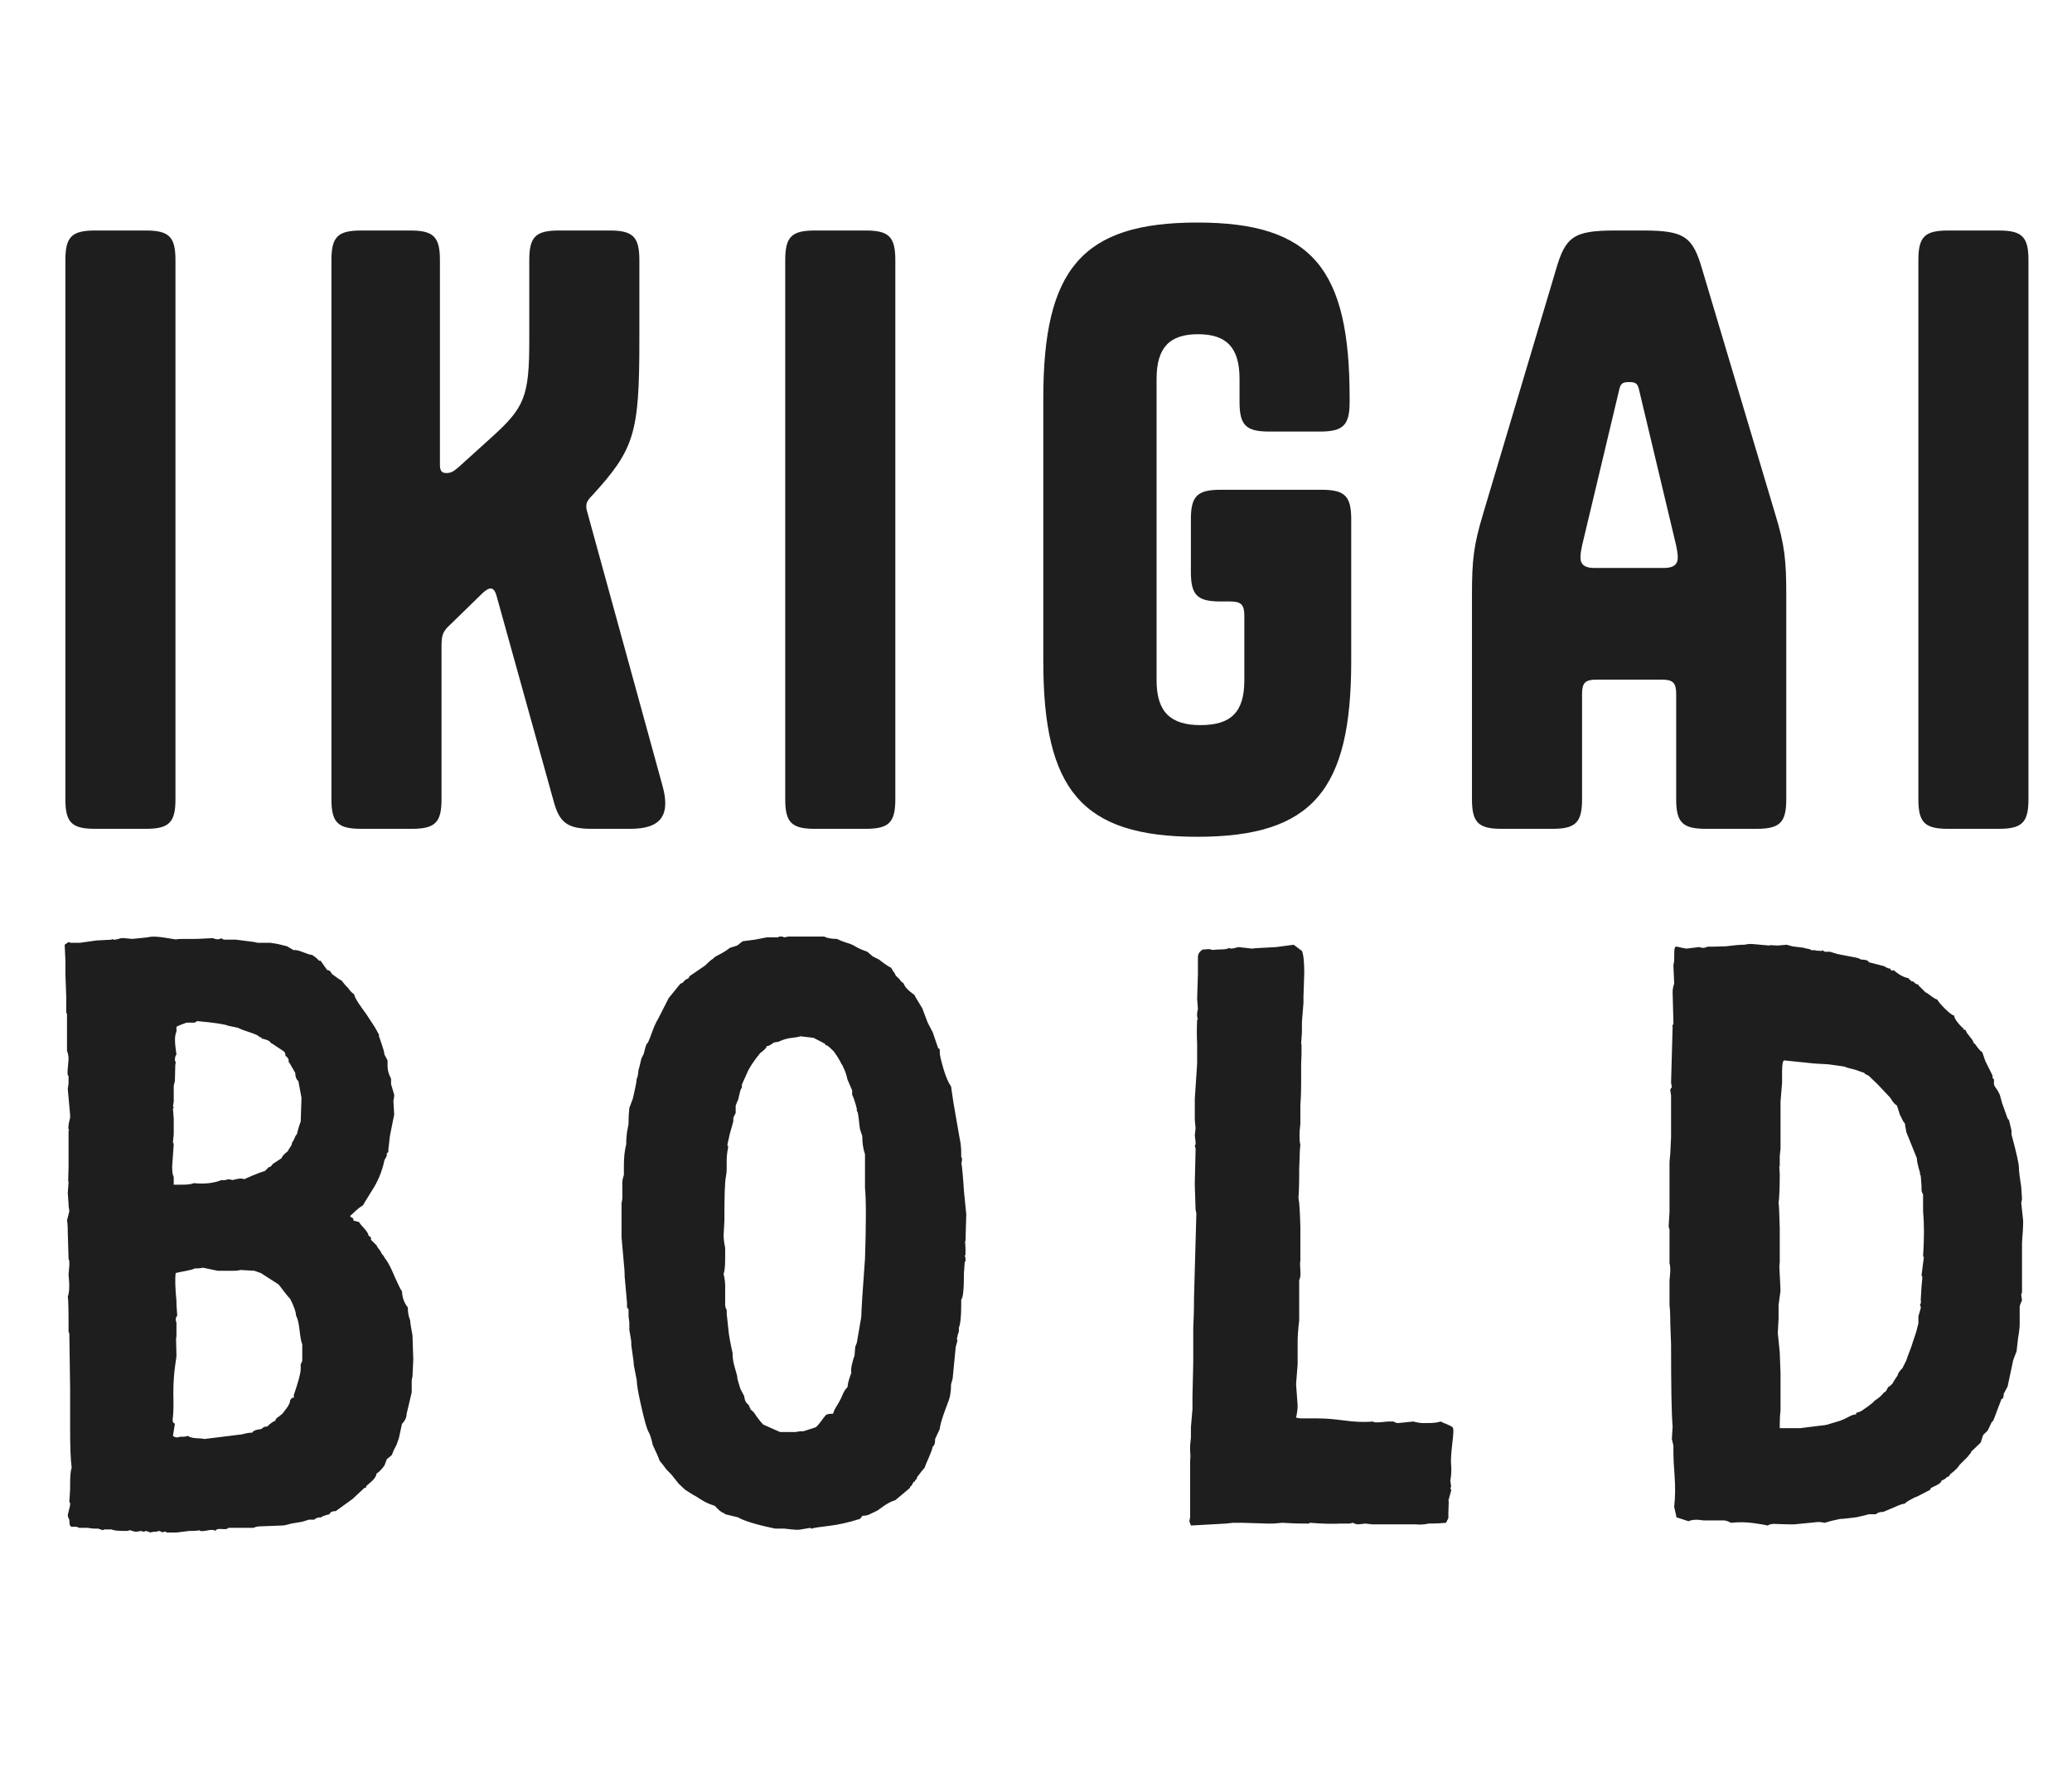
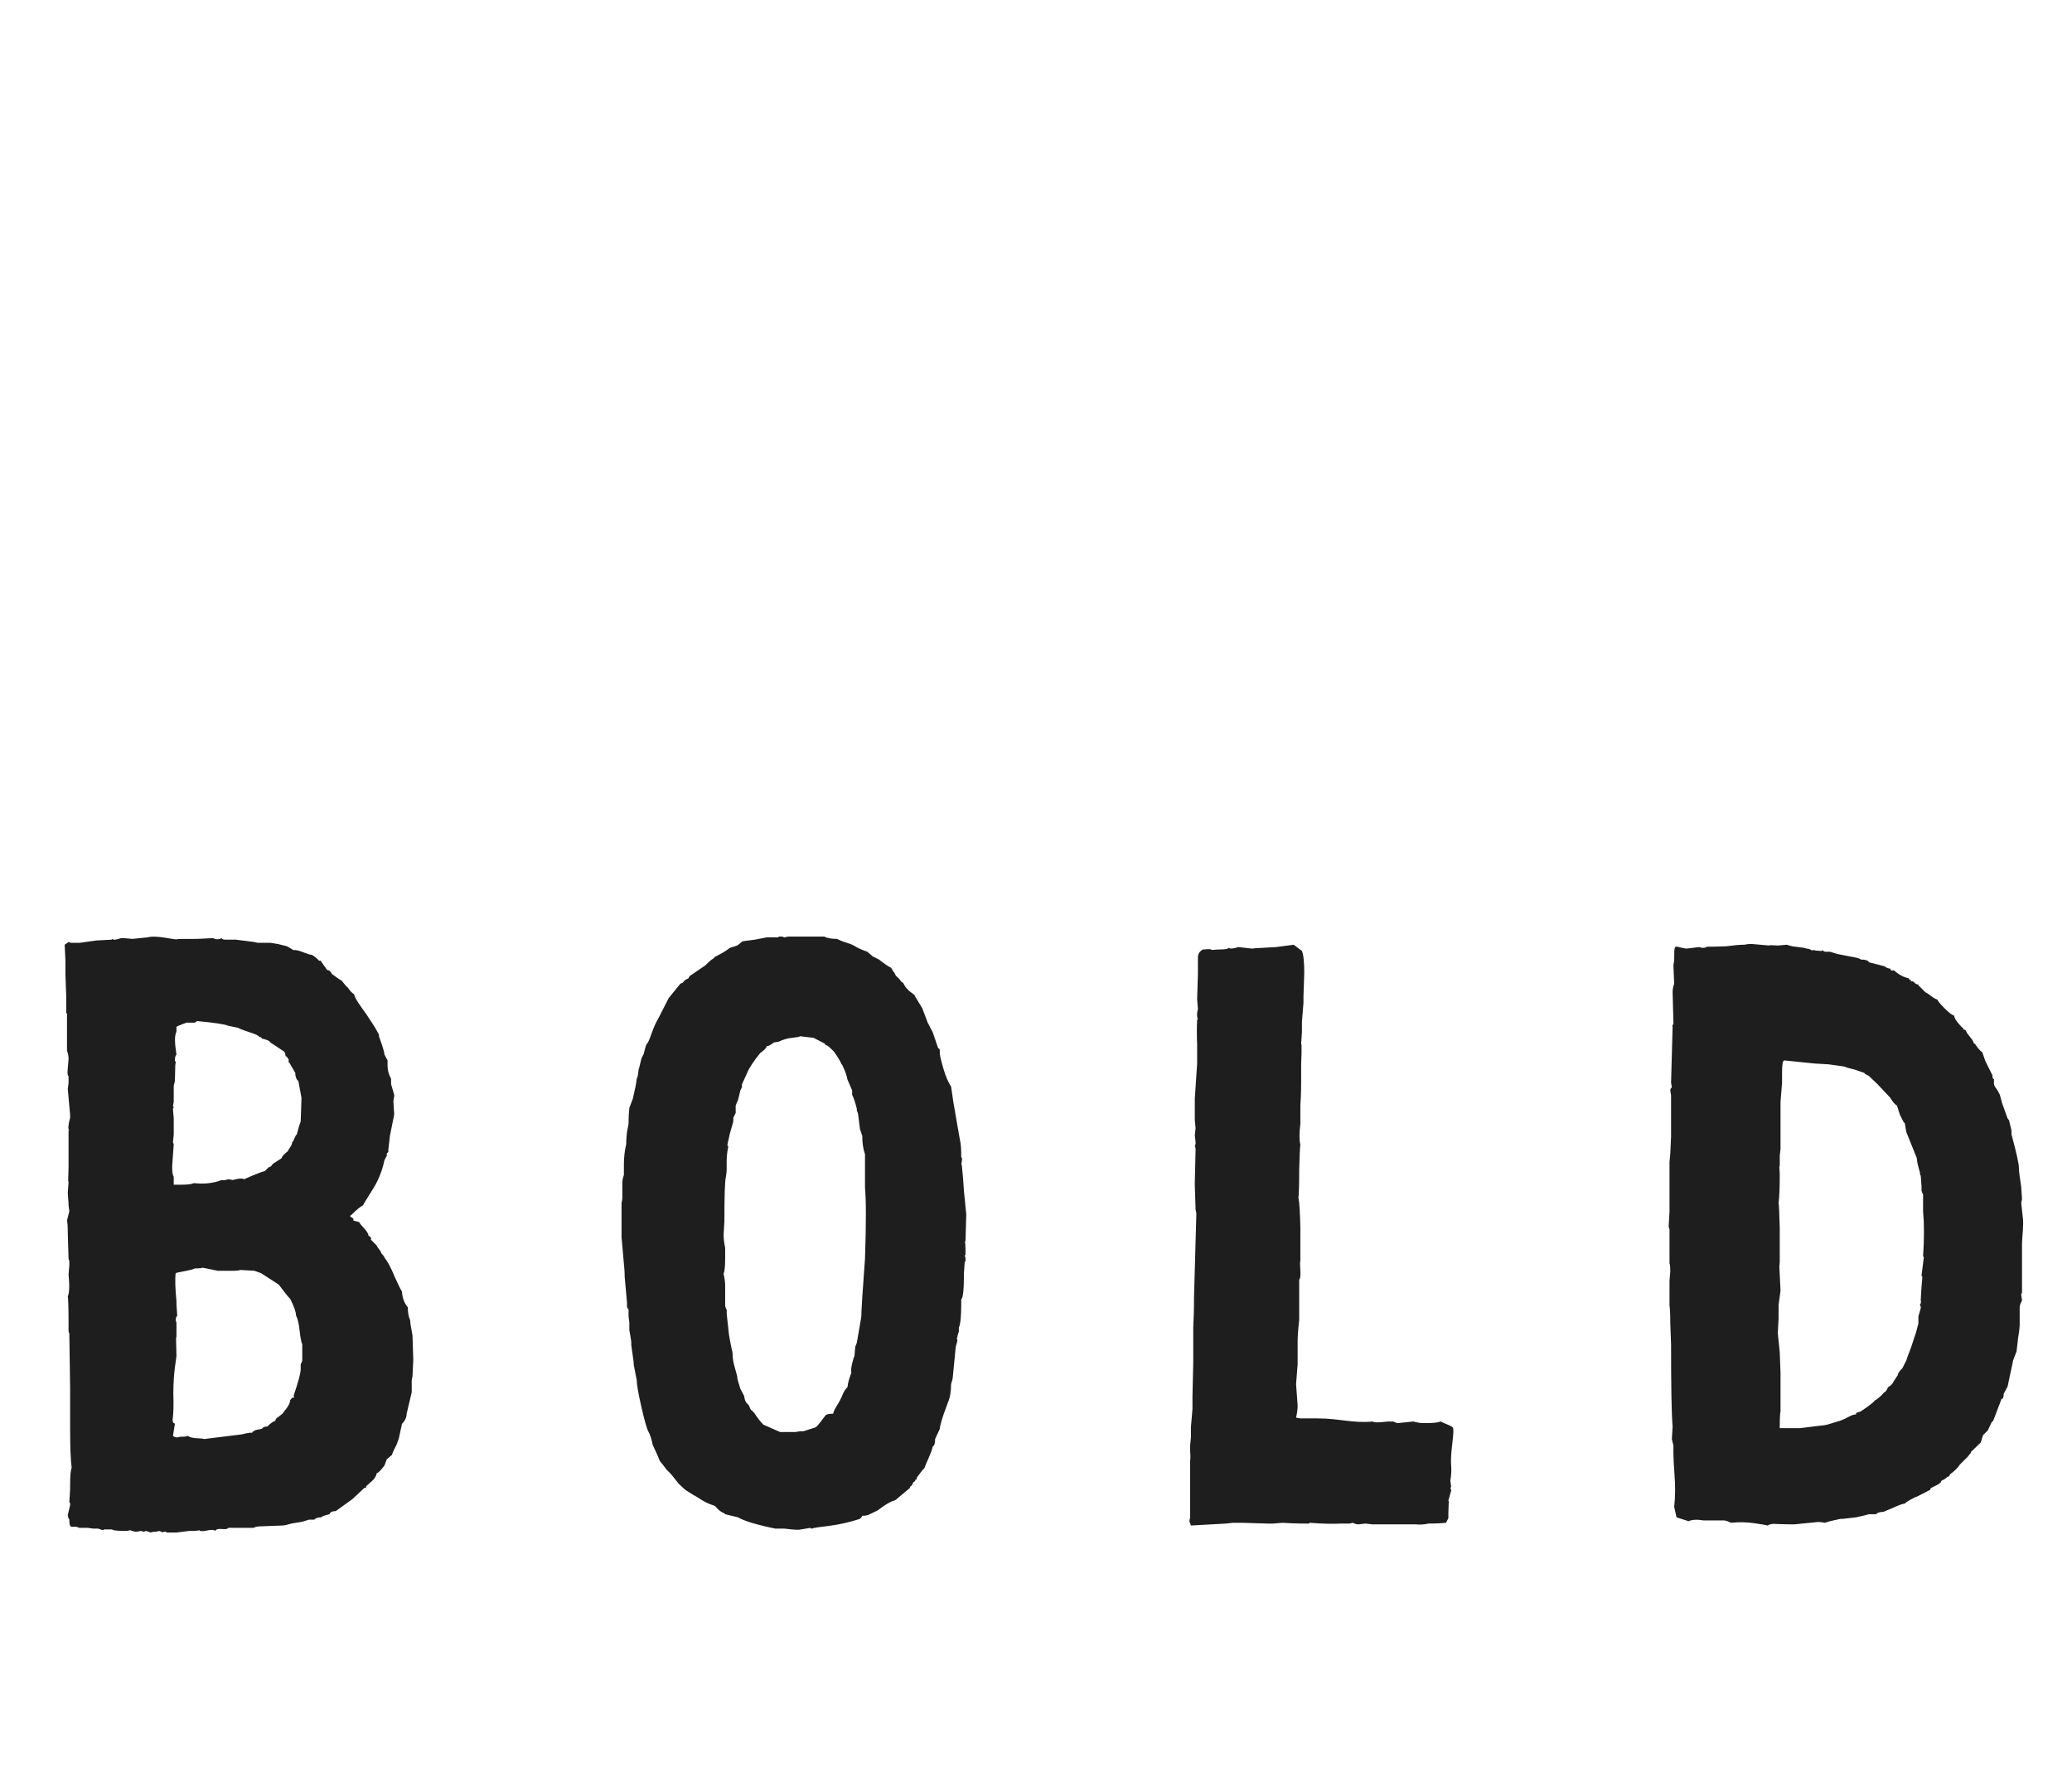
<svg xmlns="http://www.w3.org/2000/svg" width="200" height="171" viewBox="0 0 200 171" fill="none">
-   <path d="M16.937 25.099V77.151C16.937 79.384 16.321 80 14.088 80H9.16C6.927 80 6.311 79.384 6.311 77.151V25.099C6.311 22.866 6.927 22.25 9.16 22.25H14.088C16.321 22.25 16.937 22.866 16.937 25.099ZM57.171 47.814C56.555 48.43 56.478 48.738 56.709 49.508L63.947 75.842C64.717 78.614 63.87 80 60.867 80H57.094C54.784 80 54.014 79.384 53.475 77.459L47.931 57.516C47.7 56.669 47.315 56.592 46.622 57.208L43.542 60.211C42.695 60.981 42.618 61.289 42.618 62.521V77.151C42.618 79.384 42.002 80 39.769 80H34.841C32.608 80 31.992 79.384 31.992 77.151V25.099C31.992 22.866 32.608 22.25 34.841 22.25H39.615C41.848 22.25 42.464 22.866 42.464 25.099V44.888C42.464 45.504 42.695 45.658 43.08 45.658C43.465 45.658 43.696 45.581 44.235 45.119L47.469 42.193C50.626 39.344 51.088 38.266 51.088 32.876V25.099C51.088 22.866 51.704 22.25 53.937 22.25H58.865C61.098 22.25 61.714 22.866 61.714 25.099V32.876C61.714 41.808 61.252 43.348 57.171 47.814ZM86.421 25.099V77.151C86.421 79.384 85.805 80 83.572 80H78.644C76.41 80 75.794 79.384 75.794 77.151V25.099C75.794 22.866 76.41 22.25 78.644 22.25H83.572C85.805 22.25 86.421 22.866 86.421 25.099ZM120.109 59.441C120.109 58.363 119.801 58.055 118.723 58.055H117.799C115.566 58.055 114.95 57.439 114.95 55.206V50.124C114.95 47.891 115.566 47.275 117.799 47.275H127.578C129.811 47.275 130.427 47.891 130.427 50.124V63.83C130.427 76.227 126.731 80.77 115.566 80.77C104.401 80.77 100.705 76.227 100.705 63.83V38.42C100.705 26.023 104.401 21.48 115.566 21.48C126.731 21.48 130.273 26.023 130.273 38.42V38.805C130.273 41.038 129.657 41.654 127.424 41.654H122.496C120.263 41.654 119.647 41.038 119.647 38.805V36.572C119.647 33.492 118.338 32.26 115.643 32.26C112.948 32.26 111.639 33.492 111.639 36.572V65.678C111.639 68.758 113.025 69.99 115.874 69.99C118.8 69.99 120.109 68.758 120.109 65.678V59.441ZM152.708 77.151C152.708 79.384 152.092 80 149.859 80H144.931C142.698 80 142.082 79.384 142.082 77.151V57.439C142.082 54.051 142.236 52.665 143.16 49.585L150.167 26.1C151.091 22.866 151.861 22.25 155.865 22.25H158.637C162.641 22.25 163.411 22.866 164.335 26.1L171.342 49.585C172.266 52.588 172.42 54.051 172.42 57.439V77.151C172.42 79.384 171.804 80 169.571 80H164.643C162.41 80 161.794 79.384 161.794 77.151V66.987C161.794 65.909 161.486 65.601 160.408 65.601H154.094C153.016 65.601 152.708 65.909 152.708 66.987V77.151ZM160.639 54.821C161.486 54.821 161.948 54.513 161.948 53.82C161.948 53.435 161.871 53.05 161.794 52.665L158.252 37.804C158.098 37.034 157.944 36.88 157.251 36.88C156.558 36.88 156.404 37.034 156.25 37.804L152.708 52.665C152.631 53.05 152.554 53.435 152.554 53.82C152.554 54.513 153.016 54.821 153.863 54.821H160.639ZM195.797 25.099V77.151C195.797 79.384 195.181 80 192.948 80H188.02C185.787 80 185.171 79.384 185.171 77.151V25.099C185.171 22.866 185.787 22.25 188.02 22.25H192.948C195.181 22.25 195.797 22.866 195.797 25.099Z" fill="#1E1E1E" />
  <path d="M19.25 147.699C19.212 147.737 18.874 147.774 18.235 147.774L17.032 147.925H16.092L16.017 147.85H15.791L15.716 147.925C15.528 147.812 15.377 147.774 15.34 147.774L15.077 147.85C14.776 147.85 14.588 147.887 14.55 147.925L14.099 147.774C14.062 147.774 13.986 147.812 13.873 147.85L13.61 147.774L13.159 147.85C13.046 147.85 12.858 147.812 12.558 147.699L12.257 147.774C11.43 147.774 10.941 147.737 10.79 147.624H10.076L9.926 147.699L9.475 147.549H9.023L8.459 147.474H7.632C7.068 147.135 6.692 147.812 6.692 146.684C6.58 146.496 6.542 146.346 6.542 146.233L6.768 145.293V145.067L6.692 144.992L6.768 143.751V143.375C6.768 142.511 6.805 141.947 6.918 141.684C6.805 140.819 6.768 139.541 6.768 137.849V133.976L6.692 128.75C6.692 128.712 6.655 128.637 6.617 128.524V128.374V128.261V127.584C6.617 126.118 6.58 125.291 6.542 125.141C6.692 124.802 6.73 124.088 6.617 123.035L6.692 122.133V121.682C6.655 121.644 6.617 121.569 6.617 121.494L6.542 118.975C6.542 118.298 6.504 117.922 6.467 117.809L6.692 116.907L6.617 116.343V116.192L6.542 115.14L6.617 114.125L6.58 113.937L6.617 112.658V109.124H6.692C6.542 109.011 6.58 108.598 6.768 107.883V107.62L6.542 105.101L6.617 104.575V103.86C6.504 103.823 6.504 103.56 6.542 103.108C6.58 102.657 6.617 102.356 6.617 102.168C6.617 101.98 6.58 101.717 6.467 101.417V97.807H6.392V96.491V96.19L6.316 94.085V92.731L6.241 91.19L6.617 90.927C6.73 90.964 6.805 91.002 6.843 91.002H7.708L9.324 90.776L10.79 90.701V90.626C10.979 90.739 11.091 90.739 11.693 90.551H11.918L12.783 90.626L14.249 90.476C14.663 90.363 15.227 90.4 15.941 90.513C16.656 90.626 17.032 90.701 17.069 90.664C17.107 90.626 17.784 90.626 19.024 90.626L20.566 90.551C20.867 90.701 21.13 90.701 21.393 90.551C21.431 90.664 21.581 90.701 21.807 90.701H22.784L24.551 90.927C24.702 90.964 24.814 91.002 24.89 91.002H26.093L26.807 91.115L27.709 91.34L28.349 91.716C28.762 91.603 29.702 92.168 30.116 92.168C30.416 92.356 30.642 92.543 30.793 92.731H30.943L31.582 93.634C31.77 93.634 31.92 93.747 32.033 94.01C32.221 94.123 32.71 94.536 32.973 94.649C33.086 94.762 33.387 95.213 33.575 95.326C33.763 95.626 33.988 95.852 34.176 95.965C34.289 96.454 34.815 97.13 35.379 97.92L35.943 98.785C36.206 99.161 36.395 99.537 36.583 99.875V100.101L36.658 100.176V100.251C36.959 101.078 37.109 101.604 37.109 101.792L37.41 102.356V102.92C37.41 103.296 37.523 103.71 37.748 104.124V104.65L37.861 105.026L38.049 105.665V105.815L37.974 106.267L38.049 107.583L37.635 109.65L37.485 110.966V111.192L37.334 111.342V111.568L37.109 111.981C36.883 113.072 36.47 114.049 35.906 114.914C35.342 115.816 35.041 116.305 35.041 116.343C34.477 116.644 33.988 117.245 33.8 117.358C33.8 117.546 34.214 117.508 34.101 117.809L34.665 117.959C34.778 118.26 35.567 118.862 35.567 119.275C35.793 119.388 35.868 119.501 35.793 119.651L36.357 120.215C36.47 120.516 36.808 120.779 36.808 120.967C36.959 121.118 37.071 121.268 37.109 121.381C37.222 121.569 37.485 121.757 38.124 123.298C38.462 124.05 38.688 124.501 38.801 124.652C38.838 125.291 39.026 125.78 39.365 126.193C39.365 126.682 39.44 127.096 39.59 127.434C39.59 127.622 39.666 128.111 39.816 128.9L39.891 131.231L39.816 132.848C39.778 133.036 39.741 133.187 39.741 133.262V134.39L39.252 136.458C39.252 136.796 39.102 137.134 38.801 137.435L38.5 138.826L38.274 139.465C38.124 139.729 37.974 140.029 37.823 140.443L37.334 140.856L37.109 141.458C36.77 141.909 36.507 142.172 36.357 142.21C36.319 142.473 36.169 142.699 35.943 142.924L35.342 143.451V143.601H35.191L34.026 144.691L32.409 145.857C32.071 145.857 31.845 145.97 31.808 146.158C31.356 146.271 31.093 146.346 31.018 146.458C30.68 146.458 30.454 146.534 30.341 146.684H29.815C29.364 146.834 29.101 146.91 29.025 146.91L28.123 147.06C27.747 147.173 27.446 147.248 27.221 147.248L25.266 147.323C24.927 147.323 24.664 147.361 24.476 147.474H22.032C21.995 147.586 21.769 147.624 21.393 147.586C21.055 147.549 20.829 147.624 20.791 147.774C20.679 147.662 20.378 147.624 19.964 147.737C19.551 147.812 19.288 147.812 19.25 147.699ZM19.701 138.901L23.348 138.45C23.912 138.3 24.25 138.262 24.326 138.3C24.589 137.886 25.228 138.037 25.341 137.849C25.416 137.736 25.566 137.698 25.792 137.698C26.093 137.397 26.356 137.209 26.581 137.134C26.581 136.984 26.694 136.871 26.882 136.758L27.258 136.458C27.371 136.27 28.01 135.63 28.01 135.142L28.198 134.916H28.349C28.386 134.878 28.386 134.803 28.349 134.69C28.8 133.375 29.025 132.547 29.025 132.134V131.683C29.138 131.495 29.176 131.344 29.176 131.307V129.765C29.063 129.502 28.988 129.051 28.913 128.374C28.837 127.697 28.725 127.246 28.574 126.983C28.574 126.645 28.386 126.118 28.01 125.366C27.559 124.915 27.07 124.163 26.882 123.975L25.19 122.885L24.551 122.659L23.235 122.584H23.16C23.123 122.622 22.897 122.659 22.521 122.659H21.017L19.551 122.358C19.513 122.396 19.25 122.434 18.799 122.434C18.498 122.622 17.257 122.772 16.956 122.885C16.881 123.486 16.919 124.389 17.032 125.592V125.893L17.107 126.983C16.956 127.171 16.919 127.396 17.032 127.66V128.976L16.994 129.201L17.032 130.818C17.032 131.231 16.731 132.284 16.731 134.54C16.769 135.668 16.731 136.42 16.693 136.758C16.581 137.473 16.844 137.322 16.881 137.435L16.693 138.601C16.881 138.751 17.107 138.789 17.408 138.676H17.784L18.16 138.601C18.46 138.901 19.513 138.789 19.701 138.901ZM16.769 110.44L16.618 112.583C16.618 113.072 16.656 113.41 16.769 113.598V114.35H17.558C18.084 114.35 18.46 114.312 18.724 114.2C19.739 114.312 20.641 114.2 21.393 113.899C21.506 113.937 21.694 113.937 22.032 113.824L22.483 113.899C22.972 113.749 23.348 113.711 23.574 113.824C23.649 113.786 24.965 113.185 25.566 113.034L25.942 112.658C26.093 112.658 26.206 112.545 26.318 112.357L27.183 111.793C27.221 111.605 27.446 111.38 27.785 111.117C27.898 110.816 28.198 110.59 28.198 110.252C28.386 110.139 28.461 109.613 28.649 109.5C28.762 109.049 28.875 108.635 29.025 108.259L29.101 105.966L28.8 104.349C28.612 104.199 28.499 103.936 28.499 103.56L27.935 102.582C27.898 102.582 27.86 102.544 27.86 102.432V102.244C27.747 102.131 27.709 102.056 27.709 102.018C27.672 101.98 27.597 101.943 27.559 101.943C27.559 101.755 27.521 101.604 27.409 101.492L26.394 100.815L26.093 100.627C26.093 100.439 25.378 100.251 25.266 100.251C25.266 100.138 25.19 100.101 25.04 100.101C24.89 99.8 23.799 99.612 22.935 99.198L22.032 99.01C21.694 98.86 20.679 98.71 19.024 98.559L18.799 98.71H18.009C17.37 98.935 17.032 99.085 17.032 99.123V99.574C16.844 99.988 16.844 100.552 17.032 101.792C16.919 101.905 16.881 102.093 16.881 102.356L16.956 102.507V102.582L16.919 102.808L16.881 104.349L16.769 104.8V106.342L16.693 106.793C16.731 106.793 16.769 106.831 16.769 106.868L16.693 107.019L16.769 107.958V109.5L16.693 110.252L16.769 110.44ZM60.935 129.615C60.935 129.427 60.86 129.013 60.747 128.374V127.66L60.672 127.058V126.381C60.559 126.269 60.522 126.193 60.522 126.118V125.742L60.296 123.223C60.296 122.734 60.258 122.321 60.221 121.982L59.995 119.426V116.117C60.033 115.929 60.071 115.779 60.071 115.666V114.125C60.071 113.974 60.108 113.749 60.221 113.41V112.433C60.221 111.718 60.296 111.042 60.447 110.44C60.447 109.951 60.484 109.538 60.522 109.274L60.672 108.485C60.672 107.771 60.71 107.244 60.747 106.943L61.086 106.041C61.274 105.214 61.424 104.575 61.462 104.124C61.65 103.785 61.574 103.296 61.687 103.108L61.913 102.168L62.138 101.717C62.289 101.078 62.402 100.74 62.439 100.74C62.514 100.74 62.665 100.401 62.89 99.762C63.116 99.123 63.342 98.634 63.529 98.334L64.545 96.341L65.673 94.95L65.861 94.874C65.898 94.874 65.936 94.837 65.936 94.799L66.161 94.574L66.462 94.423C66.5 94.273 66.612 94.16 66.763 94.085L68.079 93.183C68.492 92.769 68.718 92.581 68.831 92.543C69.019 92.243 69.658 92.13 70.448 91.491L71.162 91.265L71.688 90.852L72.854 90.701L74.019 90.476H75.072L75.222 90.4H75.486L75.711 90.476L76.087 90.4H79.546C79.847 90.551 80.26 90.626 80.787 90.626C81.802 91.115 81.952 90.964 82.667 91.415C83.005 91.603 83.381 91.754 83.719 91.867L84.246 92.318L84.847 92.619C85.411 93.07 85.825 93.333 86.013 93.408L86.239 93.784C86.239 93.822 86.276 93.859 86.314 93.859L86.464 94.16C86.464 94.198 86.502 94.235 86.539 94.235L86.878 94.574C86.878 94.649 86.99 94.762 87.178 94.874C87.366 95.175 87.291 95.213 87.78 95.664L88.269 96.04L88.382 96.266L89.021 97.318L89.547 98.71L90.036 99.649L90.562 101.191C90.675 101.191 90.713 101.266 90.713 101.417V101.642C90.713 101.83 90.825 102.319 91.051 103.108C91.277 103.898 91.54 104.5 91.803 104.875L92.028 106.417L92.63 109.876C92.743 110.365 92.781 110.854 92.781 111.342V111.643C92.781 111.681 92.818 111.756 92.856 111.793V111.981L92.818 112.207C92.781 112.357 92.818 112.47 92.856 112.583V112.658C92.969 113.673 93.006 114.463 93.044 114.952L93.269 117.208L93.194 119.802C93.081 119.802 93.194 119.839 93.194 120.554V121.118L93.119 121.193L93.194 121.418V121.757C93.156 121.757 93.119 121.794 93.119 121.832L93.044 122.885C93.044 124.426 92.969 125.253 92.781 125.441V125.968C92.781 127.058 92.705 127.81 92.555 128.148V128.524C92.442 128.825 92.404 129.013 92.404 129.126L92.329 129.201L92.404 129.276V129.352C92.404 129.464 92.367 129.652 92.254 129.991L91.953 133.074L91.803 133.6C91.803 134.352 91.69 134.954 91.502 135.367L91.089 136.495C90.825 137.285 90.713 137.736 90.713 137.924L90.261 138.901V138.977C90.261 139.315 90.186 139.541 90.036 139.616C89.923 140.217 89.359 141.27 89.246 141.684C89.058 141.872 88.795 142.21 88.494 142.624V142.774L88.344 142.849C88.344 142.962 88.306 143 88.269 143L88.156 143.075L88.006 143.375L87.93 143.451C87.818 143.488 87.818 143.563 87.855 143.601L86.464 144.767C86.351 144.879 86.201 144.767 85.299 145.368C84.847 145.707 84.622 145.857 84.584 145.857L83.795 146.233C83.682 146.271 83.494 146.308 83.231 146.308C83.231 146.346 83.156 146.458 83.005 146.609C81.952 146.947 80.937 147.173 79.997 147.286C79.057 147.398 78.493 147.474 78.381 147.549H78.305L78.23 147.474L77.328 147.624C76.914 147.737 75.899 147.549 75.711 147.549H74.846C73.004 147.173 71.801 146.797 71.237 146.458L69.996 146.158C69.883 145.97 69.658 146.12 69.019 145.368C68.831 145.255 68.492 145.255 67.703 144.767C67.289 144.503 67.064 144.353 66.951 144.315C66.8 144.203 66.199 143.864 66.086 143.751L65.522 143.225L64.77 142.285L64.319 141.834C64.281 141.796 64.094 141.496 63.68 141.007L63.454 140.443L63.003 139.465C62.89 138.901 62.74 138.45 62.59 138.187C62.439 137.924 62.214 137.134 61.913 135.818C61.612 134.502 61.462 133.638 61.462 133.224L61.236 132.059C61.199 131.908 61.161 131.72 61.161 131.457L60.935 129.84V129.615ZM75.147 100.552L74.696 100.627C74.358 100.89 74.132 101.003 74.019 100.965C73.982 101.153 73.756 101.379 73.38 101.642C72.741 102.432 72.29 103.108 72.102 103.597C71.651 104.612 71.613 104.65 71.613 104.688V104.951L71.463 105.251L71.237 106.191C71.199 106.229 71.124 106.417 71.011 106.718V107.432L70.786 107.883C70.786 108.146 70.786 108.297 70.748 108.372L70.448 109.425L70.222 110.44V110.59L70.297 110.666C69.996 112.132 70.26 112.545 70.072 113.561C69.959 114.049 69.921 115.516 69.921 117.884L69.846 119.2C69.846 119.501 69.883 119.915 69.996 120.441V121.418C69.996 122.133 69.959 122.659 69.846 122.96C69.959 123.449 69.996 123.825 69.996 124.05V125.968C69.996 126.081 70.034 126.231 70.147 126.457V126.833L70.297 128.224C70.335 128.788 70.485 129.577 70.711 130.592C70.711 130.931 70.748 131.344 70.861 131.758L71.162 132.848C71.162 133.036 71.199 133.187 71.237 133.299L71.463 134.051L71.839 134.766C71.876 135.179 72.027 135.442 72.252 135.593L72.478 136.082C72.666 136.194 72.854 136.42 73.004 136.683C73.192 136.946 73.418 137.247 73.681 137.51L75.298 138.225H76.764L77.253 138.149H77.553L78.719 137.773C79.02 137.585 79.508 136.796 79.697 136.608C79.809 136.495 80.035 136.458 80.411 136.458C80.599 135.818 80.824 135.743 81.238 134.841C81.426 134.352 81.614 134.051 81.802 133.901C81.84 133.45 81.99 132.999 82.178 132.51C82.14 132.359 82.14 132.059 82.253 131.607C82.366 131.156 82.441 130.931 82.479 130.893L82.554 129.991L82.704 129.615L83.08 127.434C83.118 127.284 83.156 126.983 83.156 126.532L83.231 125.216L83.494 121.494C83.607 118.11 83.607 115.816 83.494 114.651V111.417C83.306 110.854 83.231 110.29 83.231 109.65L83.005 108.974C82.892 107.958 82.817 107.395 82.779 107.357L82.704 107.207V107.019C82.554 106.417 82.403 105.966 82.253 105.665V105.251L81.802 104.199C81.614 103.296 81.313 102.92 81.313 102.808L81.238 102.732C81.05 102.319 80.787 101.905 80.486 101.492C80.073 101.078 79.847 100.89 79.772 100.89H79.697L79.621 100.74L78.531 100.176L77.253 100.025C77.14 100.025 77.403 100.063 76.463 100.176C75.974 100.213 75.561 100.364 75.147 100.552ZM125.555 136.909H127.209C129.277 136.909 130.593 137.397 132.511 137.209C132.699 137.397 133.751 137.209 134.015 137.209H134.503C134.691 137.322 134.842 137.36 134.955 137.36L136.421 137.209C136.834 137.322 137.135 137.36 137.361 137.36H137.737C138.301 137.36 138.752 137.322 139.053 137.209C139.241 137.322 140.03 137.585 140.218 137.773C140.331 137.886 140.293 138.413 140.181 139.353C140.068 140.292 140.03 140.969 140.068 141.383C140.105 141.796 140.105 142.285 139.993 142.924L140.068 143.451V143.526C140.03 143.563 139.993 143.639 139.993 143.676L140.068 143.751V143.902L139.805 144.842L139.842 144.917L139.805 146.007V146.534L139.579 146.985C139.241 147.022 138.677 147.06 137.887 147.06C137.398 147.173 136.985 147.173 136.646 147.135H132.435L131.796 147.06L131.12 147.135C130.969 147.135 130.781 147.098 130.593 146.985L130.255 147.06H129.428C128.789 147.098 127.811 147.098 126.42 146.985L126.345 147.06H126.119C125.104 147.06 124.314 147.022 123.788 146.985L122.886 147.06H122.359L119.878 146.985H119.013L118.336 147.06L114.953 147.248L114.802 146.834C114.802 146.797 114.84 146.646 114.877 146.458V141.007C114.915 140.744 114.915 140.443 114.877 140.067V139.541L114.953 138.751V137.773L115.103 136.006V134.766L115.178 131.532V128.148C115.216 127.472 115.253 126.494 115.253 125.216L115.479 117.132L115.404 116.756L115.329 114.425V114.087L115.404 110.966C115.404 110.816 115.366 110.703 115.329 110.59L115.404 110.44V110.252L115.329 109.575L115.404 108.898L115.329 108.109V106.041L115.554 102.657V100.815C115.517 100.025 115.517 99.236 115.554 98.409H115.629C115.517 98.145 115.517 97.807 115.629 97.394L115.554 96.416L115.629 94.01V92.393C115.629 92.092 115.78 91.829 116.118 91.641C116.118 91.679 116.757 91.566 116.87 91.641C117.058 91.754 117.133 91.641 117.848 91.641C118.224 91.641 118.487 91.603 118.637 91.491C118.75 91.679 119.502 91.415 119.539 91.415L120.893 91.566L121.119 91.528L123.186 91.415C123.224 91.415 123.788 91.34 124.878 91.19L125.668 91.791C125.818 92.13 125.893 92.844 125.893 93.935L125.818 96.19V96.792L125.668 98.634V99.649L125.593 100.74L125.63 100.853V101.229V101.717L125.593 102.657V104.349C125.593 105.477 125.555 106.267 125.518 106.718V108.485C125.405 109.35 125.405 110.026 125.518 110.515C125.48 110.666 125.442 111.455 125.405 112.884V113.185C125.405 114.5 125.367 115.328 125.33 115.591C125.442 116.155 125.48 117.132 125.518 118.448V121.682C125.405 122.095 125.668 123.223 125.405 123.524V127.434C125.292 128.374 125.254 129.051 125.254 129.502V131.683L125.104 133.6L125.254 135.668C125.254 135.931 125.217 136.345 125.104 136.833C125.292 136.871 125.442 136.909 125.555 136.909ZM175.474 146.91L173.218 147.135H172.692C171.339 147.135 171.038 146.985 170.624 147.248C170.511 147.21 170.098 147.135 169.308 147.022C168.519 146.91 167.804 146.91 167.09 146.985C166.789 146.834 166.564 146.759 166.413 146.759H164.458C163.781 146.646 163.293 146.684 162.992 146.834L161.826 146.458L161.601 145.443C161.714 144.428 161.714 143.451 161.638 142.436C161.563 141.42 161.526 140.706 161.526 140.292V139.541L161.375 138.901L161.45 137.698C161.338 136.345 161.3 133.713 161.3 129.765L161.225 127.735C161.225 126.757 161.187 126.193 161.15 126.043V123.599L161.225 122.734C161.225 122.246 161.187 121.982 161.15 121.982V118.674C161.15 118.636 161.112 118.561 161.074 118.448V118.26L161.15 116.982V112.132L161.225 111.342L161.3 109.726V105.74L161.225 105.251C161.225 105.139 161.262 105.063 161.375 104.951L161.3 104.5L161.45 99.123C161.413 99.01 161.413 98.935 161.526 98.86V98.71L161.45 95.777C161.45 95.514 161.488 95.251 161.601 94.95L161.526 93.183L161.601 92.731C161.601 91.19 161.601 91.303 162.202 91.453C162.541 91.528 162.729 91.566 162.766 91.566L164.007 91.415L164.308 91.491C164.571 91.491 164.684 91.453 164.684 91.415L164.834 91.378H165.21L166.601 91.34C167.466 91.228 167.992 91.19 168.143 91.19H168.368C168.519 91.152 168.744 91.115 169.083 91.115L170.775 91.265L170.85 91.228L171.602 91.265L172.466 91.19L172.993 91.34L174.158 91.491C174.346 91.603 174.647 91.528 174.835 91.716H175.173L175.286 91.754L175.85 91.791L175.925 91.716C175.963 91.716 176.001 91.754 176.001 91.791L176.151 91.867H176.64L177.392 92.092L178.557 92.318C179.196 92.431 179.535 92.506 179.61 92.619C180.061 92.619 180.324 92.694 180.4 92.882L181.866 93.258C182.167 93.446 182.355 93.521 182.467 93.483C182.467 93.671 182.655 93.747 182.768 93.634C183.295 94.085 183.783 94.348 184.235 94.423L184.31 94.574H184.385C184.423 94.574 184.46 94.611 184.46 94.724H184.648C184.836 94.837 184.874 95.025 185.174 95.025C185.174 95.138 185.212 95.175 185.25 95.175L185.851 95.777C186.152 95.89 186.603 96.378 187.017 96.491C187.054 96.642 187.318 96.942 187.731 97.356C188.145 97.769 188.445 97.995 188.633 98.033C188.633 98.296 188.897 98.672 189.423 99.198H189.498V99.349L189.724 99.424L189.874 99.725L190.401 100.401L190.551 100.74H190.626C190.889 101.153 191.152 101.454 191.34 101.567L191.641 102.432L192.318 103.785C192.318 104.236 192.468 104.124 192.468 104.161V104.424C192.431 104.65 192.506 104.838 192.656 105.026C192.807 105.214 192.92 105.439 193.032 105.665L193.258 106.492L193.784 107.958C193.897 108.071 193.935 108.146 193.935 108.184L194.16 109.124V109.5C194.649 111.305 194.875 112.357 194.875 112.696C194.875 113.034 194.95 113.636 195.1 114.576L195.175 115.741L195.1 116.117L195.251 117.508C195.363 118.11 195.175 119.539 195.175 119.99V124.765L195.1 124.915V124.99L195.175 125.517C195.025 125.817 194.95 126.043 194.95 126.156V127.81C194.95 128.073 194.912 128.487 194.799 129.126L194.649 130.442C194.536 130.743 194.273 131.344 194.273 131.532L193.784 133.826L193.408 134.54C193.408 134.728 193.371 134.878 193.333 134.991C193.22 134.991 193.183 135.029 193.183 135.066L192.957 135.668C192.957 135.63 192.544 136.796 192.393 137.134L192.243 137.285L191.867 138.074L191.416 138.525L191.19 139.24L190.25 140.142V140.292C190.213 140.255 190.175 140.255 190.175 140.292L189.949 140.593L189.16 141.383C189.009 141.646 188.709 141.947 188.257 142.285C188.145 142.473 188.069 142.586 187.957 142.548C187.844 142.699 187.656 142.812 187.393 142.924C187.393 143.263 186.453 143.526 186.34 143.676C186.34 143.789 186.302 143.827 186.265 143.827L185.024 144.466C184.949 144.466 184.723 144.579 184.385 144.767C184.047 144.955 183.859 145.105 183.859 145.143C183.558 145.143 183.031 145.406 182.768 145.519L181.791 145.932C181.452 145.932 181.227 146.007 181.076 146.158H180.4C180.287 146.195 179.873 146.308 179.159 146.458L177.843 146.609H177.617C177.392 146.684 176.79 146.759 176.151 146.985C175.963 146.947 175.737 146.91 175.474 146.91ZM185.475 123.11L185.701 121.343L185.626 121.268C185.738 119.576 185.738 118.11 185.626 116.907V115.29C185.513 115.102 185.475 114.952 185.475 114.876V114.5L185.4 113.485C185.362 113.448 185.325 113.373 185.325 113.26V113.185C185.137 112.545 185.024 112.094 185.024 111.793L184.009 109.274L183.859 108.41C183.671 108.297 183.52 107.771 183.407 107.658L183.107 106.718C182.919 106.605 182.693 106.379 182.467 105.966L181.227 104.65L180.4 103.86C180.287 103.748 180.061 103.748 179.948 103.56L179.084 103.259C178.52 103.108 178.181 103.033 178.144 102.996C178.106 102.958 177.918 102.92 177.58 102.883L176.489 102.732L175.173 102.657L172.241 102.356C172.09 102.356 172.015 102.695 172.015 103.409V104.5L171.865 106.342V110.891L171.79 111.568V112.508L171.752 112.621L171.79 113.335C171.79 114.651 171.752 115.591 171.677 116.117C171.715 116.268 171.752 117.057 171.79 118.523V121.832L171.752 122.246L171.865 124.577L171.677 125.968V127.284L171.602 128.675L171.79 130.517L171.865 132.51V136.232C171.827 136.345 171.79 136.871 171.79 137.849H171.94H172.993H173.782L175.587 137.623C176.001 137.585 176.264 137.548 176.377 137.51L177.617 137.134C178.369 136.871 178.745 136.495 179.159 136.533V136.382L179.61 136.232L180.324 135.743C180.437 135.63 180.813 135.405 180.926 135.217C181.34 134.954 181.64 134.69 181.866 134.39C181.979 134.39 182.091 134.239 182.242 133.901L182.467 133.75L182.693 133.525C182.693 133.487 182.843 133.224 183.182 132.735C183.182 132.585 183.332 132.359 183.633 132.059L184.009 131.307C184.122 130.893 184.498 130.066 184.648 129.502L184.949 128.6L185.174 127.735V127.058L185.4 126.269V126.118L185.325 125.968C185.325 125.93 185.362 125.855 185.4 125.817V125.742C185.438 125.705 185.438 125.629 185.4 125.517V125.441L185.475 124.201L185.55 123.374V123.223C185.513 123.186 185.475 123.148 185.475 123.11Z" fill="#1E1E1E" />
</svg>